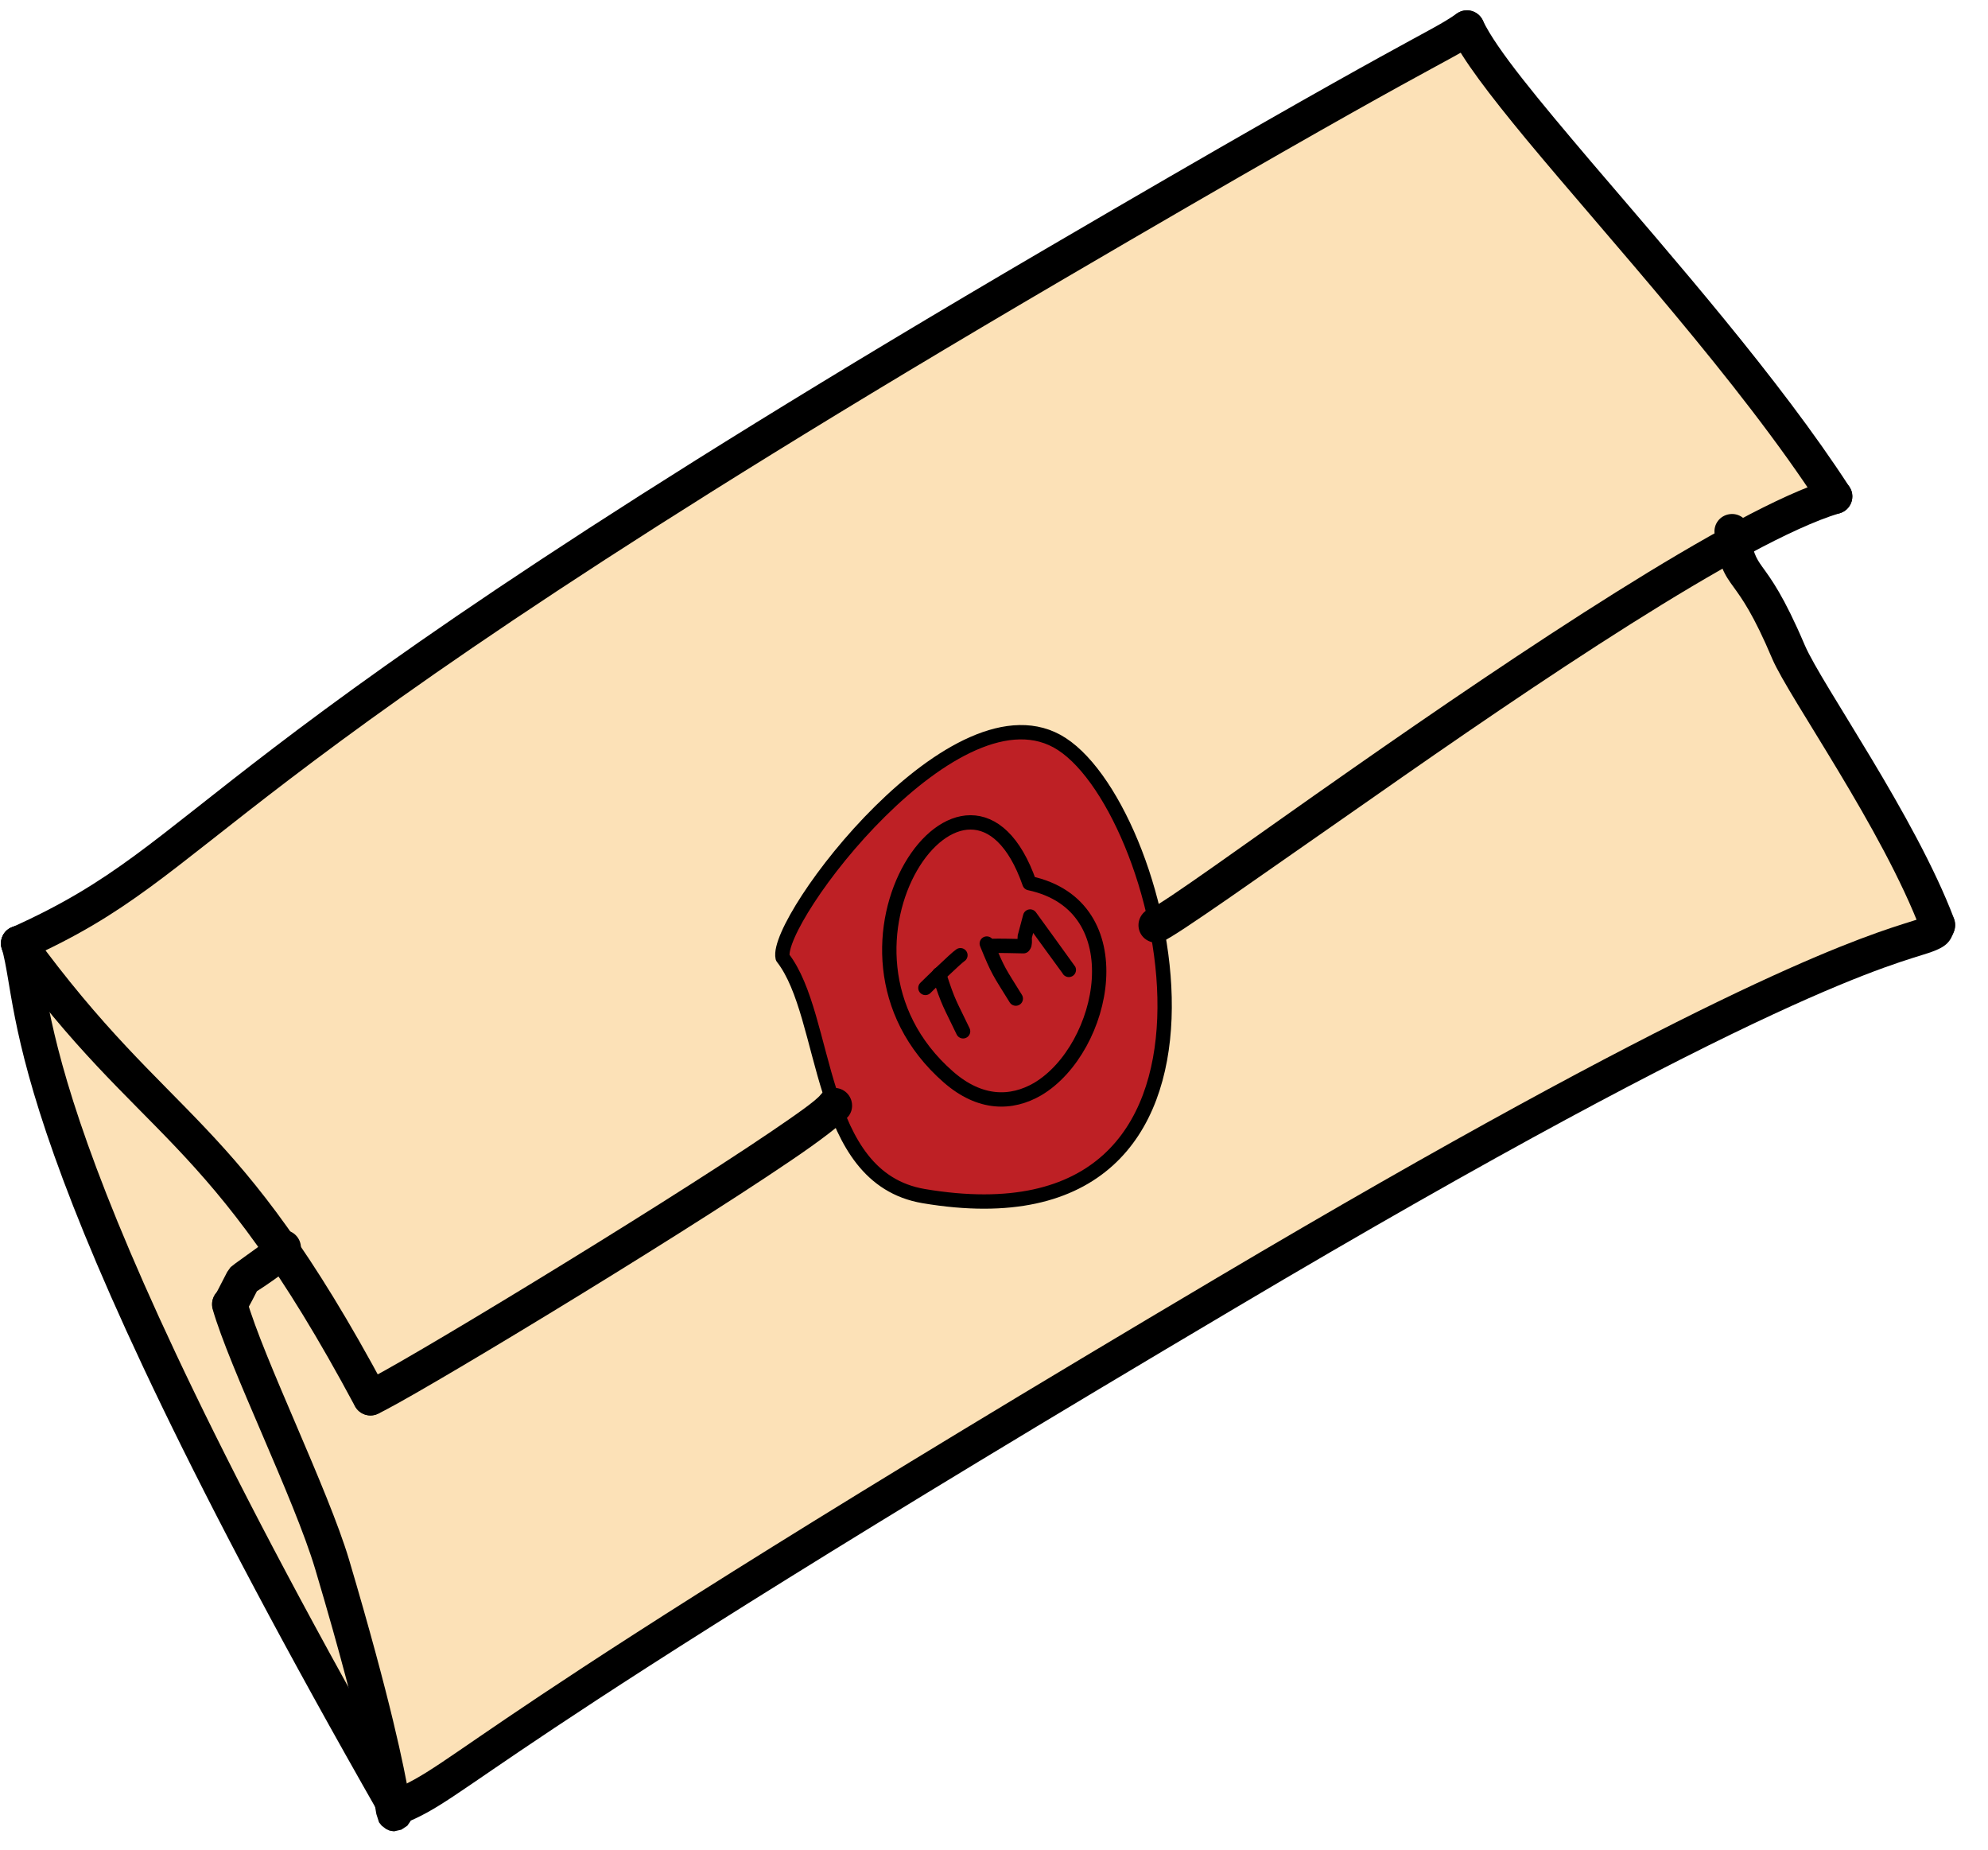
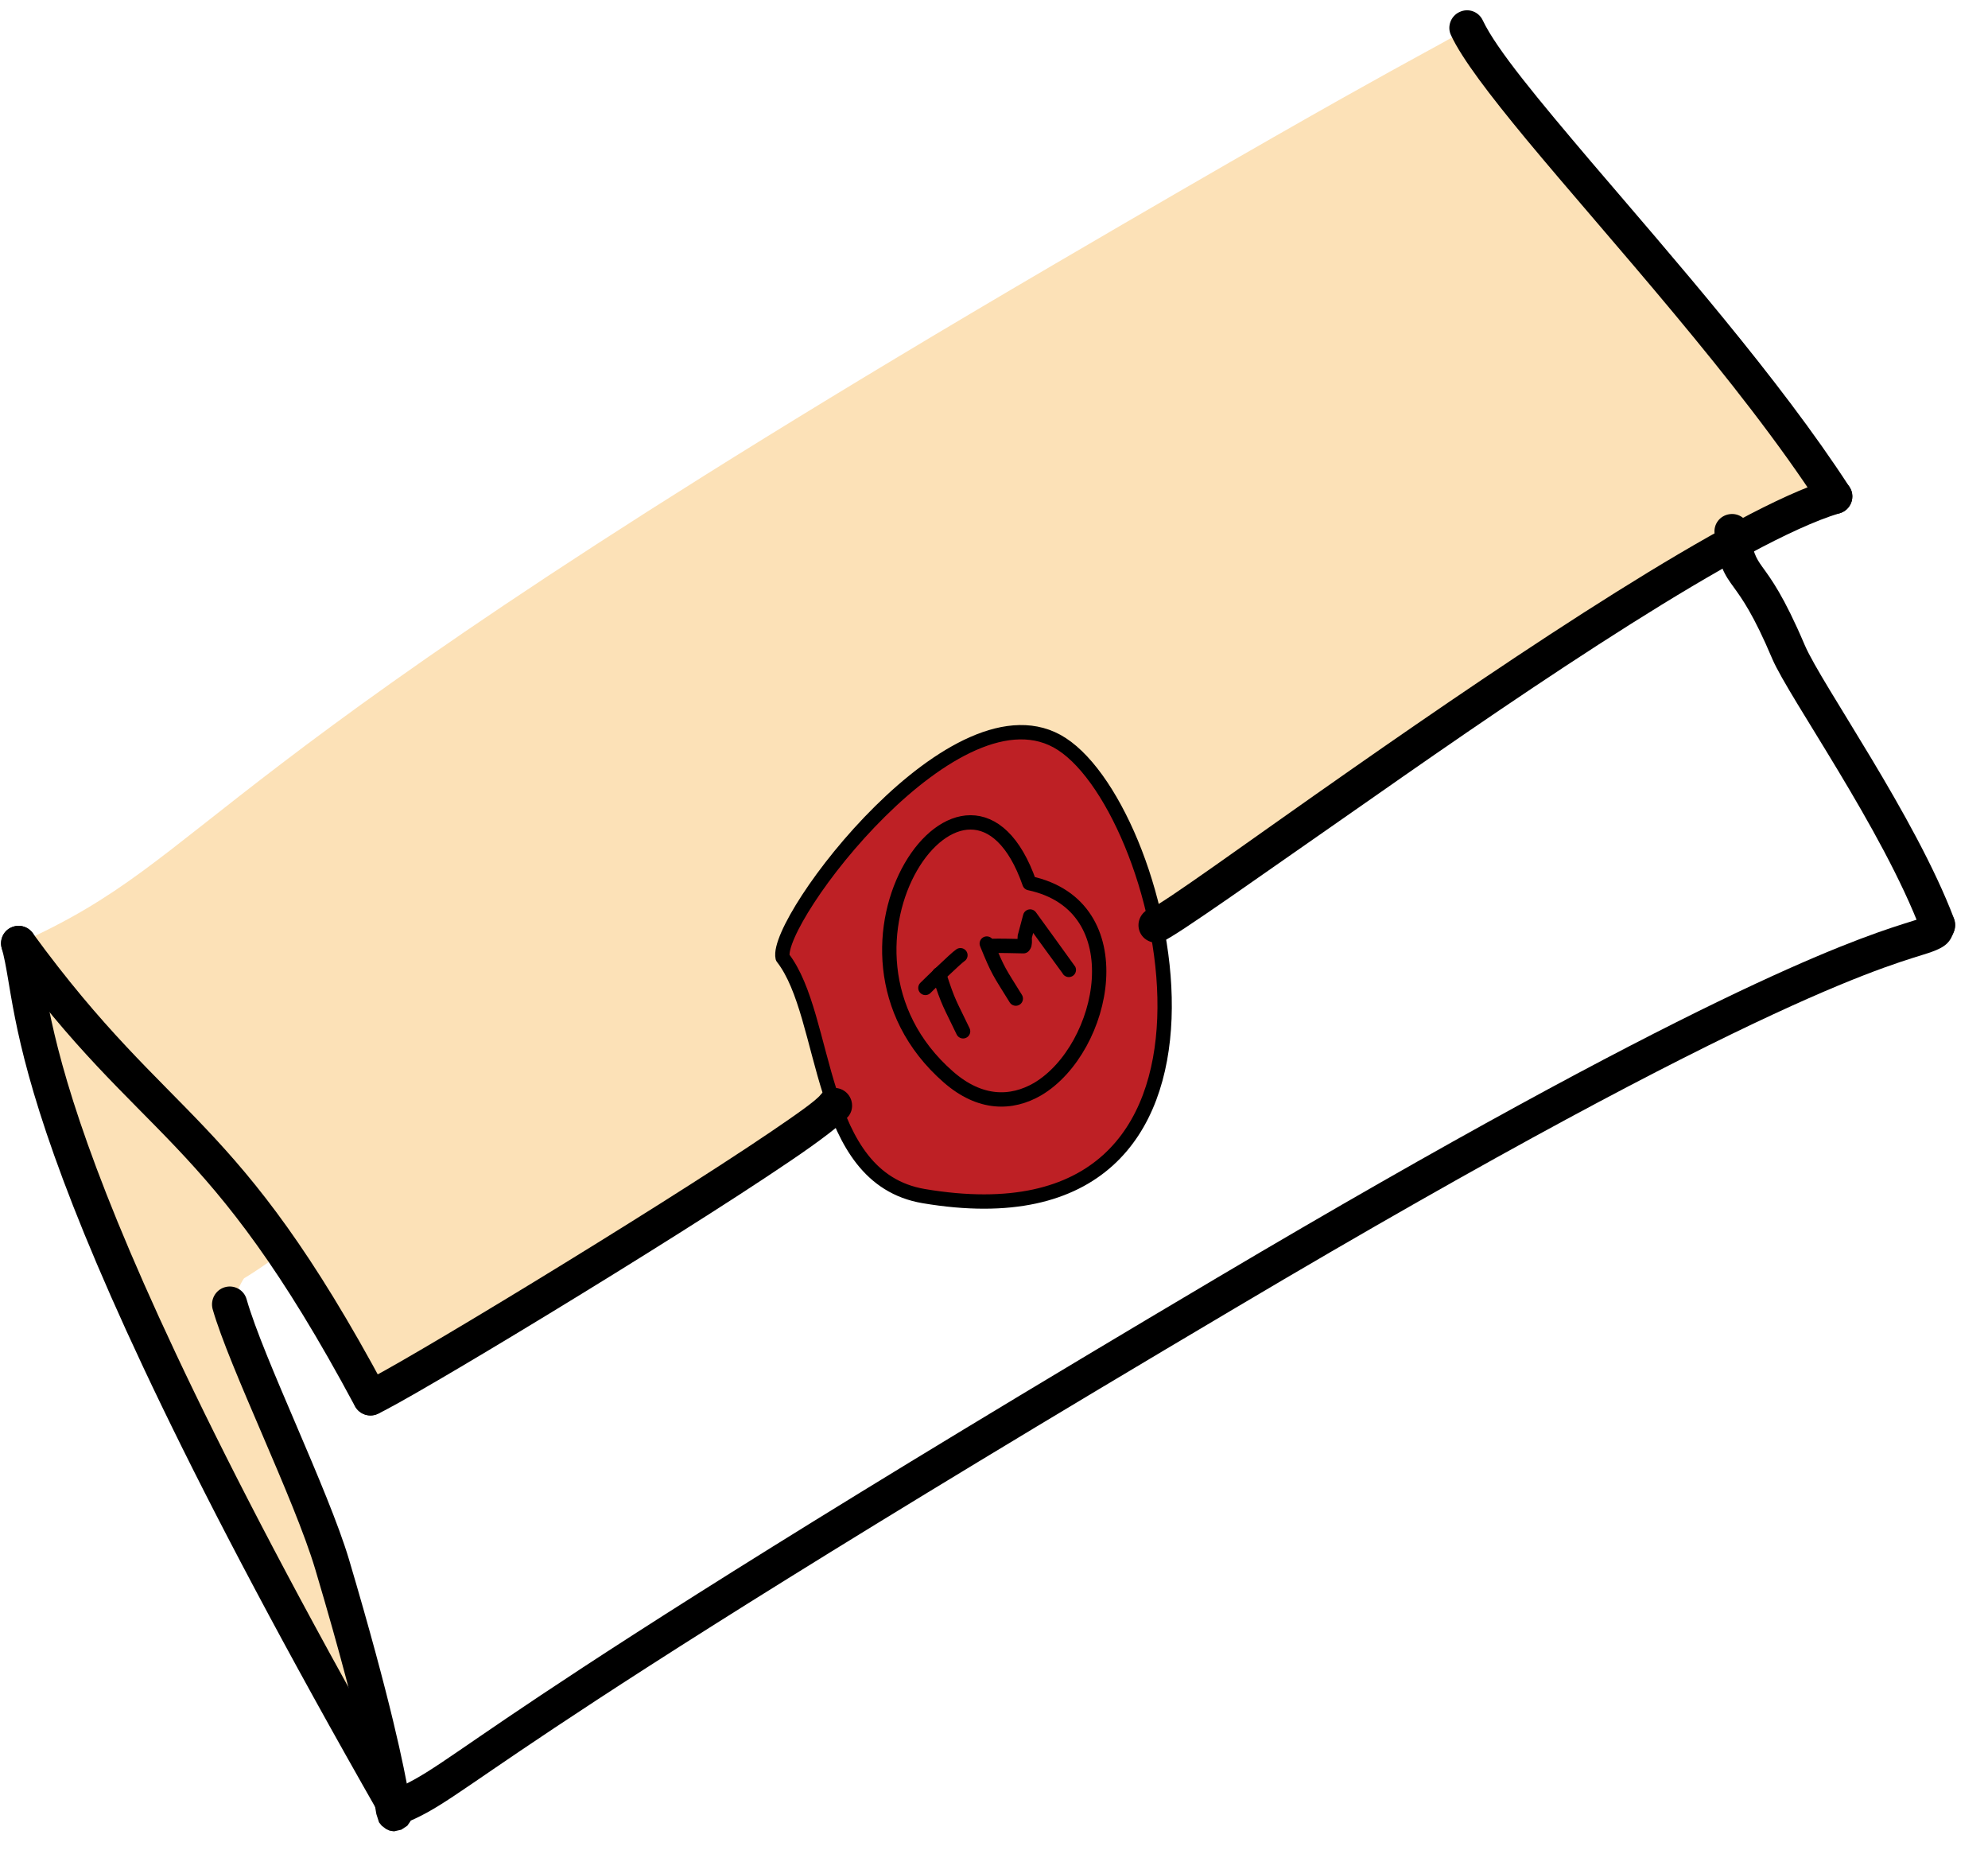
<svg xmlns="http://www.w3.org/2000/svg" style="fill-rule:evenodd;clip-rule:evenodd;stroke-linejoin:round;stroke-miterlimit:2;" xml:space="preserve" version="1.1" viewBox="0 0 86 80" height="100%" width="100%">
  <g transform="matrix(1,0,0,1,-4281,-3054)">
    <g transform="matrix(1.443,0,0,1.443,-1945.96,-1349.01)" id="task">
-       <path style="fill:rgb(252,225,183);" d="M4367.26,3067.55C4367.49,3068.78 4367.79,3068.21 4368.91,3070.83C4369.41,3072.01 4372.21,3075.93 4373.37,3079.02C4373.09,3079.86 4372.34,3078.01 4352.04,3090.04C4328.83,3103.79 4329.33,3104.6 4327.16,3105.47C4327.12,3105.4 4327.07,3105.33 4327.03,3105.25C4326.91,3104.49 4326.54,3102.52 4325.25,3098.18C4324.62,3096.07 4322.67,3092.13 4322.17,3090.38C4322.25,3090.33 4322.54,3089.65 4322.61,3089.6C4322.73,3089.53 4323.56,3089.01 4323.75,3088.77C4324.54,3089.92 4325.4,3091.34 4326.4,3093.19C4327.44,3092.75 4339.54,3085.39 4340.3,3084.43C4340.78,3085.76 4341.5,3086.89 4342.98,3087.14C4349.65,3088.27 4350.82,3083.31 4349.95,3079.02C4350.75,3078.72 4361.09,3070.94 4367.26,3067.55Z" />
      <path style="fill:rgb(252,225,183);" d="M4315.84,3079.57C4319.1,3084.03 4320.97,3084.73 4323.75,3088.77C4323.56,3089.01 4322.73,3089.53 4322.61,3089.6C4322.54,3089.65 4322.25,3090.33 4322.17,3090.38C4322.67,3092.13 4324.62,3096.07 4325.25,3098.18C4326.54,3102.52 4326.91,3104.49 4327.03,3105.25C4315.69,3085.35 4316.42,3081.61 4315.84,3079.57Z" />
      <path style="fill:rgb(252,225,183);" d="M4315.84,3079.57C4321.93,3076.84 4320.49,3074.66 4346.86,3059.23C4358.22,3052.58 4358.32,3052.78 4359.27,3052.12C4360.31,3054.35 4366.8,3060.8 4370.29,3066.17C4369.51,3066.41 4368.46,3066.9 4367.26,3067.55C4361.09,3070.94 4350.75,3078.72 4349.95,3079.02C4349.45,3076.58 4348.29,3074.35 4347.12,3073.59C4344,3071.56 4338.5,3078.87 4338.75,3079.99C4339.51,3080.96 4339.73,3082.83 4340.3,3084.43C4339.54,3085.39 4327.44,3092.75 4326.4,3093.19C4325.4,3091.34 4324.54,3089.92 4323.75,3088.77C4320.97,3084.73 4319.1,3084.03 4315.84,3079.57Z" />
      <path d="M4315.34,3079.71C4315.26,3079.43 4315.42,3079.14 4315.7,3079.06C4315.98,3078.98 4316.27,3079.14 4316.35,3079.42C4316.93,3081.46 4316.19,3085.21 4327.62,3105.21C4327.76,3105.46 4327.67,3105.79 4327.42,3105.93C4327.17,3106.08 4326.85,3105.99 4326.7,3105.74C4315.17,3085.55 4315.92,3081.76 4315.34,3079.71Z" />
-       <path d="M4316.06,3080.05C4315.79,3080.17 4315.48,3080.05 4315.36,3079.78C4315.24,3079.52 4315.36,3079.2 4315.63,3079.09C4321.71,3076.36 4320.26,3074.18 4346.6,3058.77C4357.93,3052.14 4358.03,3052.34 4358.97,3051.69C4359.2,3051.53 4359.53,3051.59 4359.7,3051.83C4359.86,3052.06 4359.81,3052.39 4359.57,3052.56C4358.62,3053.21 4358.52,3053.01 4347.13,3059.68C4320.72,3075.14 4322.16,3077.32 4316.06,3080.05Z" />
      <path d="M4366.69,3067.29C4366.65,3067 4366.85,3066.74 4367.14,3066.7C4367.43,3066.66 4367.69,3066.86 4367.73,3067.15C4367.83,3067.84 4367.92,3068 4368.12,3068.28C4368.38,3068.64 4368.76,3069.14 4369.39,3070.62C4369.9,3071.81 4372.7,3075.74 4373.87,3078.83C4373.97,3079.11 4373.83,3079.41 4373.56,3079.51C4373.29,3079.61 4372.98,3079.48 4372.88,3079.2C4371.72,3076.13 4368.93,3072.22 4368.42,3071.04C4367.85,3069.69 4367.5,3069.22 4367.27,3068.9C4366.98,3068.5 4366.82,3068.28 4366.69,3067.29Z" />
      <path d="M4372.89,3078.8C4373,3078.56 4373.28,3078.43 4373.54,3078.52C4373.82,3078.61 4373.96,3078.91 4373.87,3079.19C4373.76,3079.51 4373.65,3079.66 4373.17,3079.83C4372.19,3080.17 4368.48,3080.91 4352.31,3090.5C4329.04,3104.28 4329.53,3105.09 4327.36,3105.96C4327.09,3106.07 4326.78,3105.94 4326.67,3105.67C4326.56,3105.4 4326.69,3105.09 4326.96,3104.98C4329.13,3104.11 4328.63,3103.3 4351.77,3089.59C4366.06,3081.12 4370.72,3079.5 4372.32,3078.99C4372.58,3078.91 4372.8,3078.84 4372.89,3078.8Z" />
      <path d="M4315.42,3079.88C4315.25,3079.64 4315.3,3079.31 4315.53,3079.14C4315.77,3078.97 4316.1,3079.02 4316.27,3079.26C4320.47,3085.02 4322.36,3084.54 4326.86,3092.94C4327,3093.2 4326.9,3093.51 4326.65,3093.65C4326.39,3093.79 4326.07,3093.69 4325.93,3093.44C4321.47,3085.11 4319.58,3085.59 4315.42,3079.88Z" />
      <path d="M4327.55,3105.11C4327.66,3105.24 4327.72,3105.43 4327.67,3105.61C4327.63,3105.75 4327.6,3105.85 4327.59,3105.88L4327.5,3106.01L4327.32,3106.13L4327.1,3106.18L4326.97,3106.16L4326.86,3106.11L4326.73,3106.01L4326.65,3105.91L4326.57,3105.66C4326.5,3105.29 4326.28,3103.5 4324.74,3098.33C4324.11,3096.21 4322.16,3092.28 4321.66,3090.52C4321.59,3090.24 4321.75,3089.95 4322.03,3089.87C4322.31,3089.79 4322.6,3089.95 4322.68,3090.23C4323.18,3091.99 4325.12,3095.92 4325.75,3098.03C4327.02,3102.31 4327.41,3104.31 4327.55,3105.11Z" />
-       <path d="M4321.78,3090.03C4321.82,3089.95 4322.02,3089.56 4322.1,3089.41L4322.2,3089.27L4322.34,3089.16C4322.42,3089.1 4323.19,3088.55 4323.31,3088.46C4323.4,3088.28 4323.58,3088.16 4323.79,3088.16C4324.08,3088.16 4324.31,3088.4 4324.31,3088.69L4324.3,3088.83L4324.24,3088.97L4324.16,3089.1C4324.13,3089.13 4324.09,3089.18 4324.04,3089.22C4323.79,3089.46 4323.23,3089.84 4322.99,3089.99C4322.93,3090.11 4322.76,3090.44 4322.68,3090.57L4322.58,3090.71L4322.45,3090.82C4322.2,3090.98 4321.88,3090.9 4321.73,3090.65C4321.6,3090.45 4321.63,3090.2 4321.78,3090.03Z" />
      <path style="fill:rgb(190,32,37);" d="M4346.15,3077.76C4349.34,3078.44 4348.43,3082.72 4346.4,3083.93C4345.61,3084.39 4344.67,3084.4 4343.72,3083.57C4339.29,3079.7 4344.34,3072.58 4346.15,3077.76Z" />
      <path style="fill:rgb(190,32,37);" d="M4338.75,3079.99C4338.5,3078.87 4344,3071.56 4347.12,3073.59C4350.36,3075.69 4353.46,3088.91 4342.98,3087.14C4339.73,3086.59 4340.14,3081.77 4338.75,3079.99ZM4346.15,3077.76C4344.34,3072.58 4339.29,3079.7 4343.72,3083.57C4344.67,3084.4 4345.61,3084.39 4346.4,3083.93C4348.43,3082.72 4349.34,3078.44 4346.15,3077.76Z" />
      <path style="fill:none;stroke:black;stroke-width:0.43px;stroke-linecap:round;stroke-miterlimit:1.5;" d="M4346.15,3077.76C4344.34,3072.58 4339.29,3079.7 4343.72,3083.57C4344.67,3084.4 4345.61,3084.39 4346.4,3083.93C4348.43,3082.72 4349.34,3078.44 4346.15,3077.76Z" />
      <path style="fill:none;stroke:black;stroke-width:0.43px;stroke-linecap:round;stroke-miterlimit:1.5;" d="M4338.75,3079.99C4340.14,3081.77 4339.73,3086.59 4342.98,3087.14C4353.46,3088.91 4350.36,3075.69 4347.12,3073.59C4344,3071.56 4338.5,3078.87 4338.75,3079.99Z" />
      <path d="M4326.6,3093.67C4326.33,3093.79 4326.02,3093.66 4325.91,3093.39C4325.8,3093.12 4325.93,3092.82 4326.19,3092.7C4327.02,3092.35 4334.87,3087.6 4338.37,3085.23C4339.18,3084.68 4339.75,3084.28 4339.89,3084.1C4340.07,3083.87 4340.4,3083.83 4340.63,3084.01C4340.86,3084.19 4340.9,3084.53 4340.72,3084.75C4340.55,3084.96 4339.91,3085.46 4338.96,3086.1C4335.41,3088.51 4327.44,3093.32 4326.6,3093.67Z" />
      <path d="M4350.13,3079.51C4349.85,3079.61 4349.55,3079.47 4349.45,3079.2C4349.35,3078.93 4349.49,3078.62 4349.77,3078.52C4350.14,3078.39 4352.65,3076.55 4355.83,3074.33C4360.74,3070.9 4367.21,3066.55 4370.14,3065.66C4370.42,3065.58 4370.71,3065.74 4370.8,3066.02C4370.88,3066.3 4370.72,3066.59 4370.44,3066.67C4367.57,3067.54 4361.25,3071.83 4356.44,3075.2C4353.13,3077.5 4350.52,3079.37 4350.13,3079.51Z" />
      <path d="M4358.79,3052.35C4358.66,3052.09 4358.78,3051.77 4359.04,3051.65C4359.31,3051.52 4359.62,3051.64 4359.74,3051.9C4360.15,3052.77 4361.42,3054.29 4362.99,3056.14C4365.44,3059.01 4368.63,3062.64 4370.73,3065.88C4370.89,3066.13 4370.82,3066.45 4370.58,3066.61C4370.33,3066.77 4370.01,3066.7 4369.85,3066.46C4367.42,3062.71 4363.52,3058.45 4361.04,3055.46C4359.94,3054.13 4359.11,3053.04 4358.79,3052.35Z" />
      <path style="fill:none;stroke:black;stroke-width:0.43px;stroke-linecap:round;stroke-miterlimit:1.5;" d="M4343.44,3080.49C4343.73,3081.39 4343.76,3081.36 4344.16,3082.2" />
      <path style="fill:none;stroke:black;stroke-width:0.43px;stroke-linecap:round;stroke-miterlimit:1.5;" d="M4343.03,3080.9C4343.11,3080.82 4343.94,3080.01 4344.08,3079.92" />
      <path style="fill:none;stroke:black;stroke-width:0.43px;stroke-linecap:round;stroke-miterlimit:1.5;" d="M4344.87,3079.57C4345.22,3080.43 4345.24,3080.41 4345.74,3081.22" />
      <path style="fill:none;stroke:black;stroke-width:0.43px;stroke-linecap:round;stroke-miterlimit:1.5;" d="M4345.06,3079.64C4345.13,3079.64 4345.11,3079.63 4345.97,3079.65" />
      <path style="fill:none;stroke:black;stroke-width:0.43px;stroke-linecap:round;stroke-miterlimit:1.5;" d="M4346,3079.6C4346.02,3079.52 4346,3079.44 4346.01,3079.36C4346.02,3079.32 4346.02,3079.32 4346.17,3078.76C4346.26,3078.89 4347.32,3080.34 4347.33,3080.36" />
    </g>
  </g>
</svg>